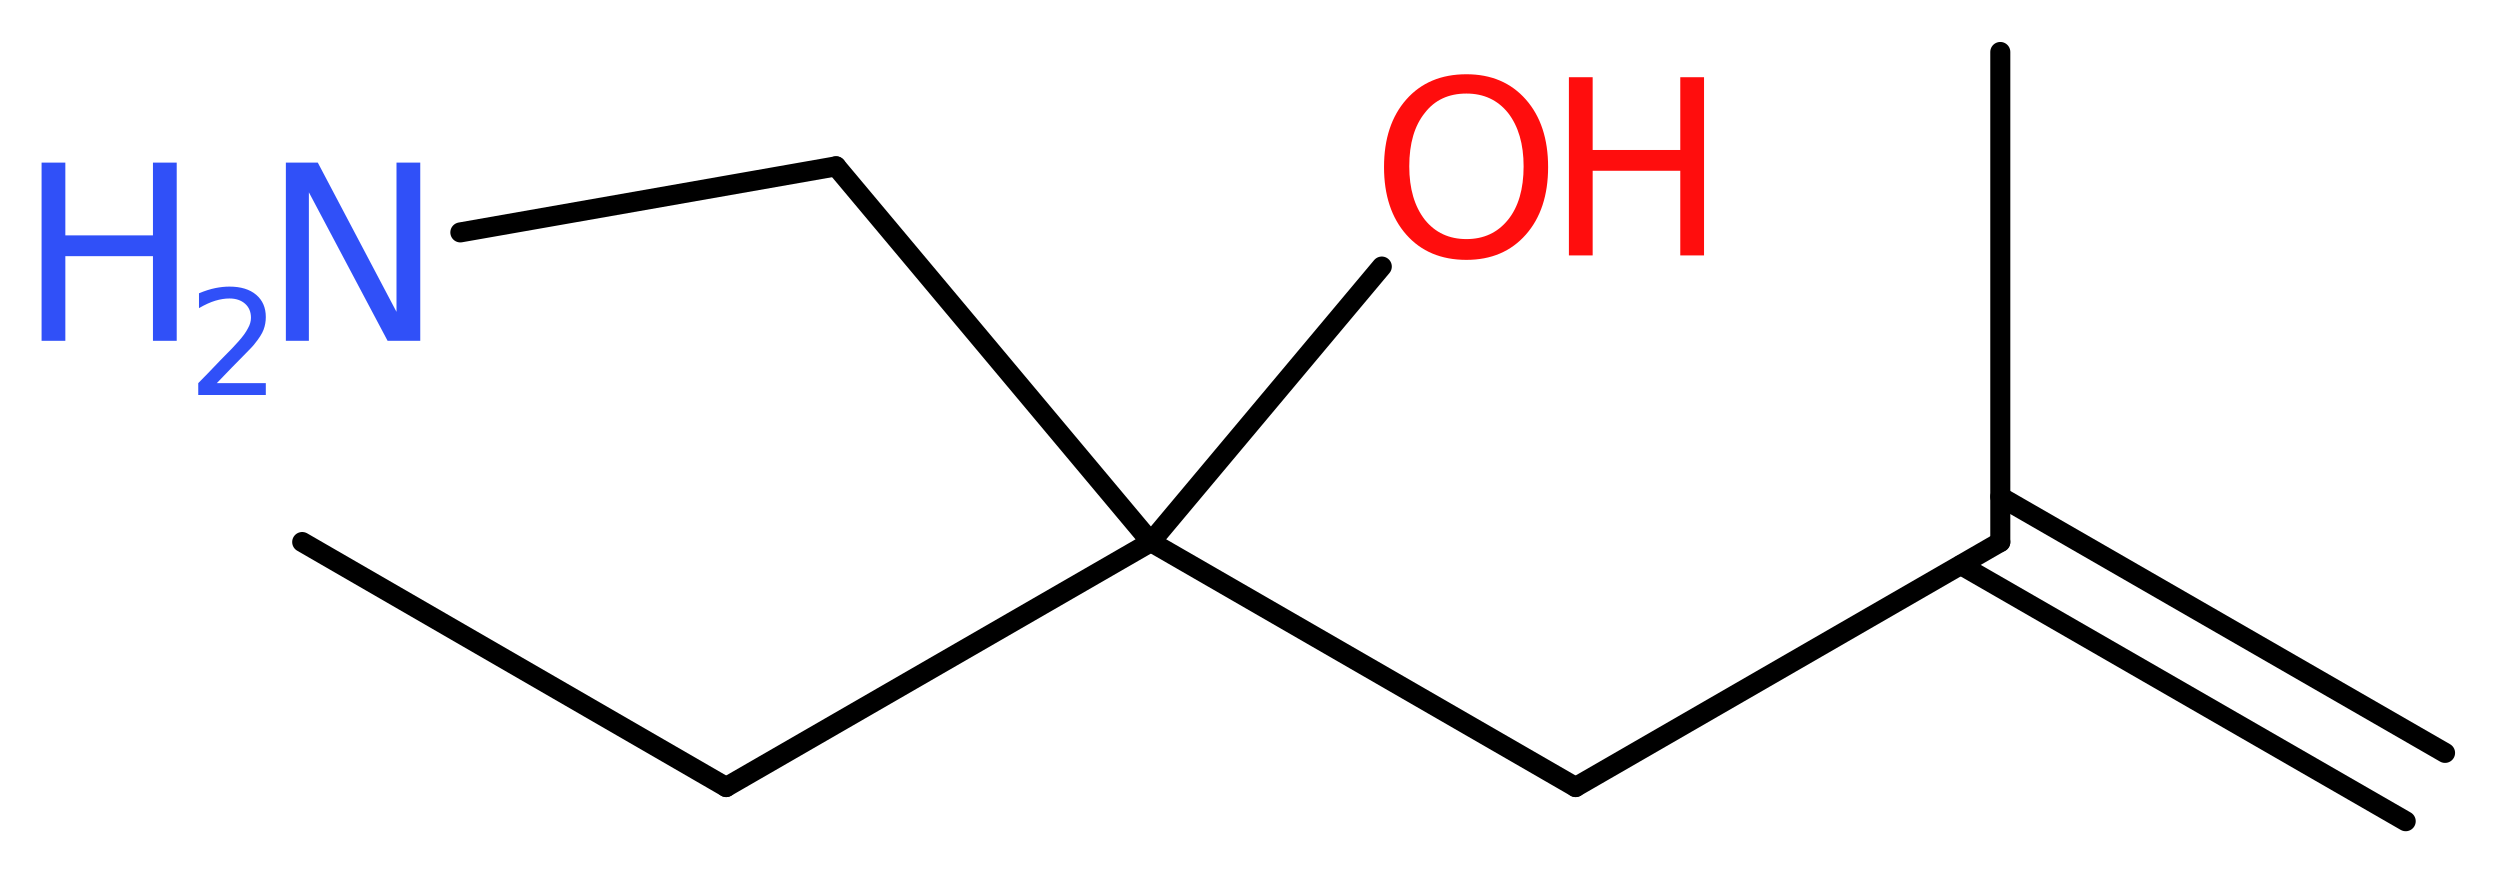
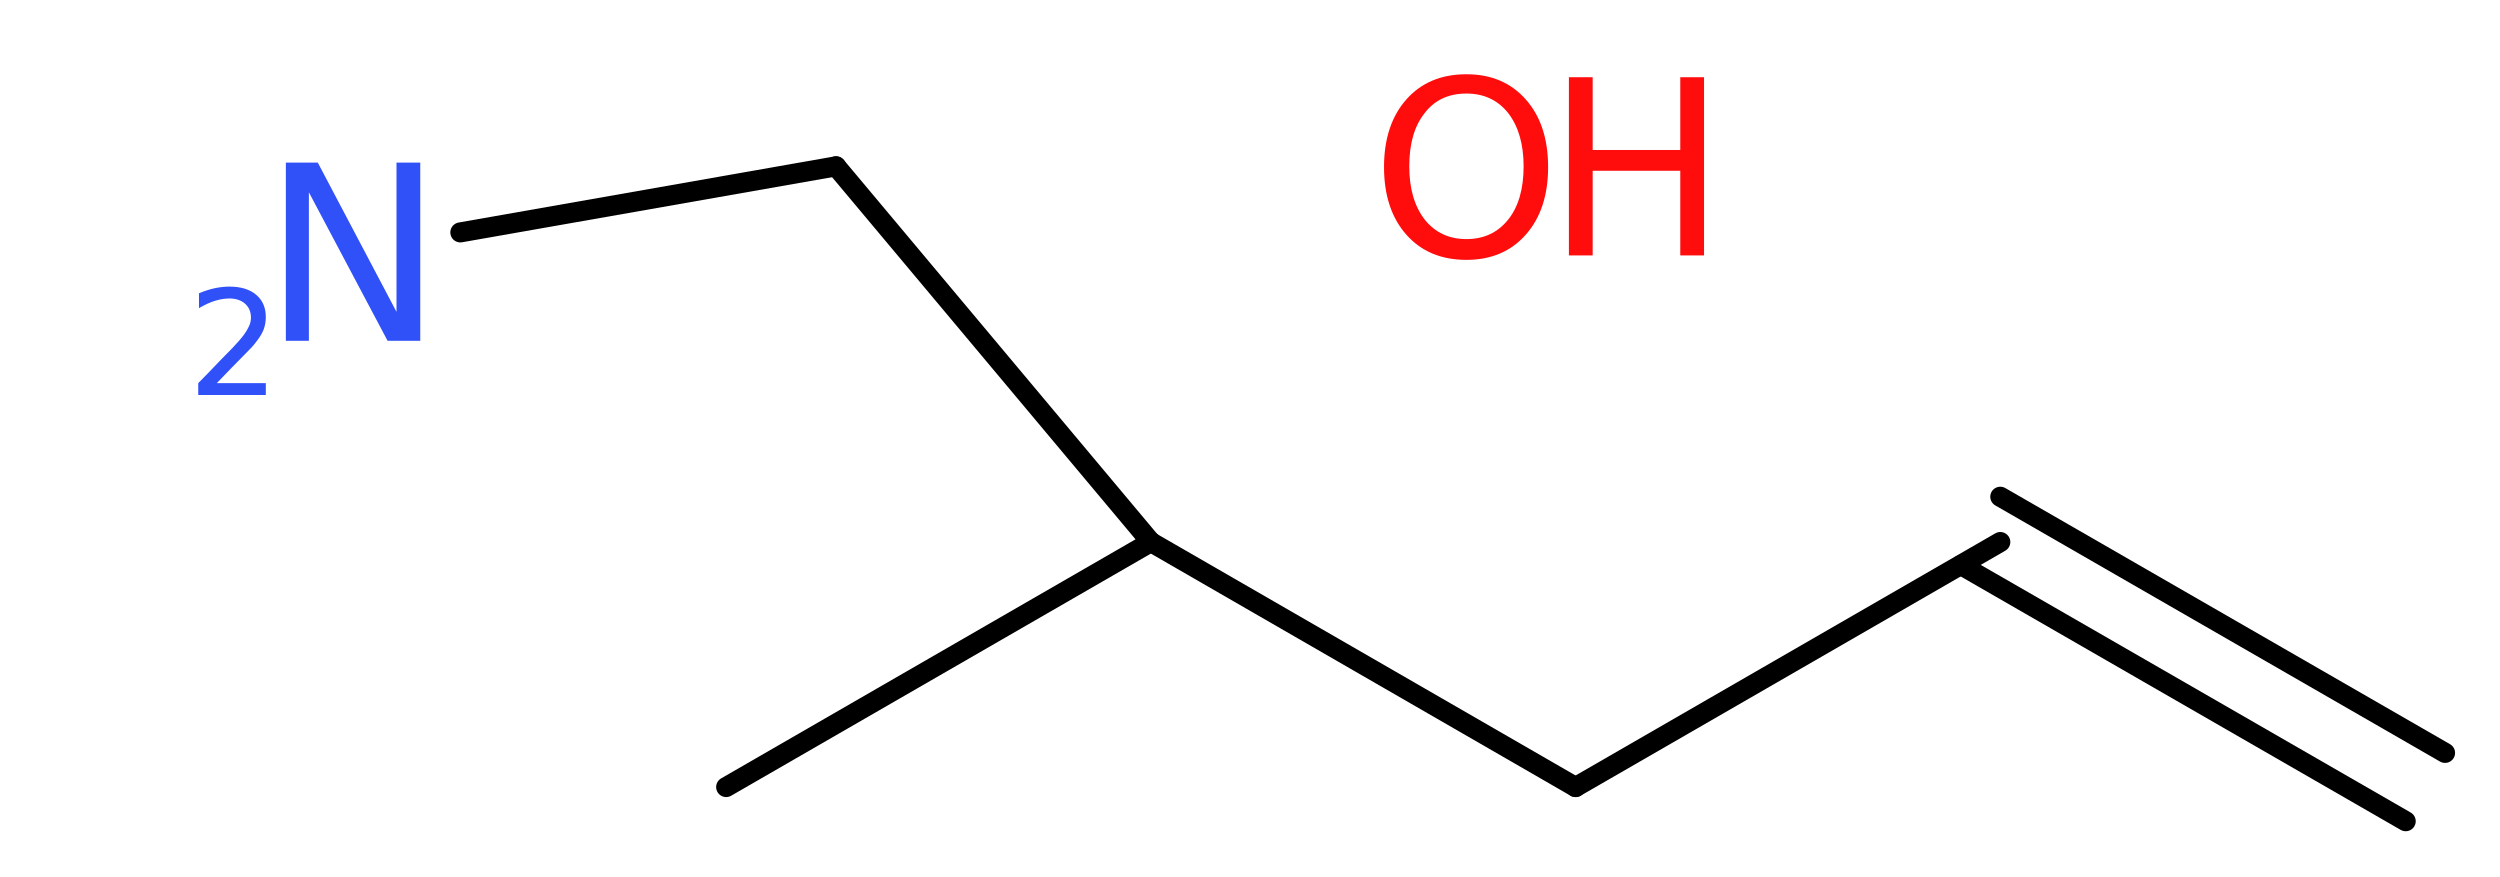
<svg xmlns="http://www.w3.org/2000/svg" version="1.2" width="33.67mm" height="11.81mm" viewBox="0 0 33.67 11.81">
  <desc>Generated by the Chemistry Development Kit (http://github.com/cdk)</desc>
  <g stroke-linecap="round" stroke-linejoin="round" stroke="#000000" stroke-width=".27" fill="#3050F8">
    <rect x=".0" y=".0" width="34.0" height="12.0" fill="#FFFFFF" stroke="none" />
    <g id="mol1" class="mol">
      <g id="mol1bnd1" class="bond">
        <line x1="32.4" y1="11.06" x2="26.41" y2="7.61" />
        <line x1="32.93" y1="10.14" x2="26.94" y2="6.69" />
      </g>
-       <line id="mol1bnd2" class="bond" x1="26.94" y1="7.3" x2="26.94" y2=".7" />
      <line id="mol1bnd3" class="bond" x1="26.94" y1="7.3" x2="21.22" y2="10.6" />
      <line id="mol1bnd4" class="bond" x1="21.22" y1="10.6" x2="15.5" y2="7.3" />
-       <line id="mol1bnd5" class="bond" x1="15.5" y1="7.3" x2="18.61" y2="3.59" />
      <line id="mol1bnd6" class="bond" x1="15.5" y1="7.3" x2="9.78" y2="10.6" />
-       <line id="mol1bnd7" class="bond" x1="9.78" y1="10.6" x2="4.07" y2="7.3" />
      <line id="mol1bnd8" class="bond" x1="15.5" y1="7.3" x2="11.26" y2="2.24" />
      <line id="mol1bnd9" class="bond" x1="11.26" y1="2.24" x2="6.2" y2="3.13" />
      <g id="mol1atm6" class="atom">
        <path d="M19.75 1.26q-.36 .0 -.56 .26q-.21 .26 -.21 .72q.0 .45 .21 .72q.21 .26 .56 .26q.35 .0 .56 -.26q.21 -.26 .21 -.72q.0 -.45 -.21 -.72q-.21 -.26 -.56 -.26zM19.75 1.0q.5 .0 .8 .34q.3 .34 .3 .91q.0 .57 -.3 .91q-.3 .34 -.8 .34q-.51 .0 -.81 -.34q-.3 -.34 -.3 -.91q.0 -.57 .3 -.91q.3 -.34 .81 -.34z" stroke="none" fill="#FF0D0D" />
        <path d="M21.13 1.04h.32v.98h1.18v-.98h.32v2.4h-.32v-1.14h-1.18v1.14h-.32v-2.4z" stroke="none" fill="#FF0D0D" />
      </g>
      <g id="mol1atm10" class="atom">
        <path d="M3.85 2.19h.43l1.06 2.01v-2.01h.32v2.4h-.44l-1.06 -2.0v2.0h-.31v-2.4z" stroke="none" />
-         <path d="M.56 2.19h.32v.98h1.18v-.98h.32v2.4h-.32v-1.14h-1.18v1.14h-.32v-2.4z" stroke="none" />
        <path d="M2.9 5.16h.68v.16h-.91v-.16q.11 -.11 .3 -.31q.19 -.19 .24 -.25q.09 -.1 .13 -.18q.04 -.07 .04 -.14q.0 -.12 -.08 -.19q-.08 -.07 -.21 -.07q-.09 .0 -.19 .03q-.1 .03 -.22 .1v-.2q.12 -.05 .22 -.07q.1 -.02 .19 -.02q.23 .0 .36 .11q.13 .11 .13 .3q.0 .09 -.03 .17q-.03 .08 -.12 .19q-.02 .03 -.15 .16q-.13 .13 -.36 .37z" stroke="none" />
      </g>
    </g>
  </g>
</svg>